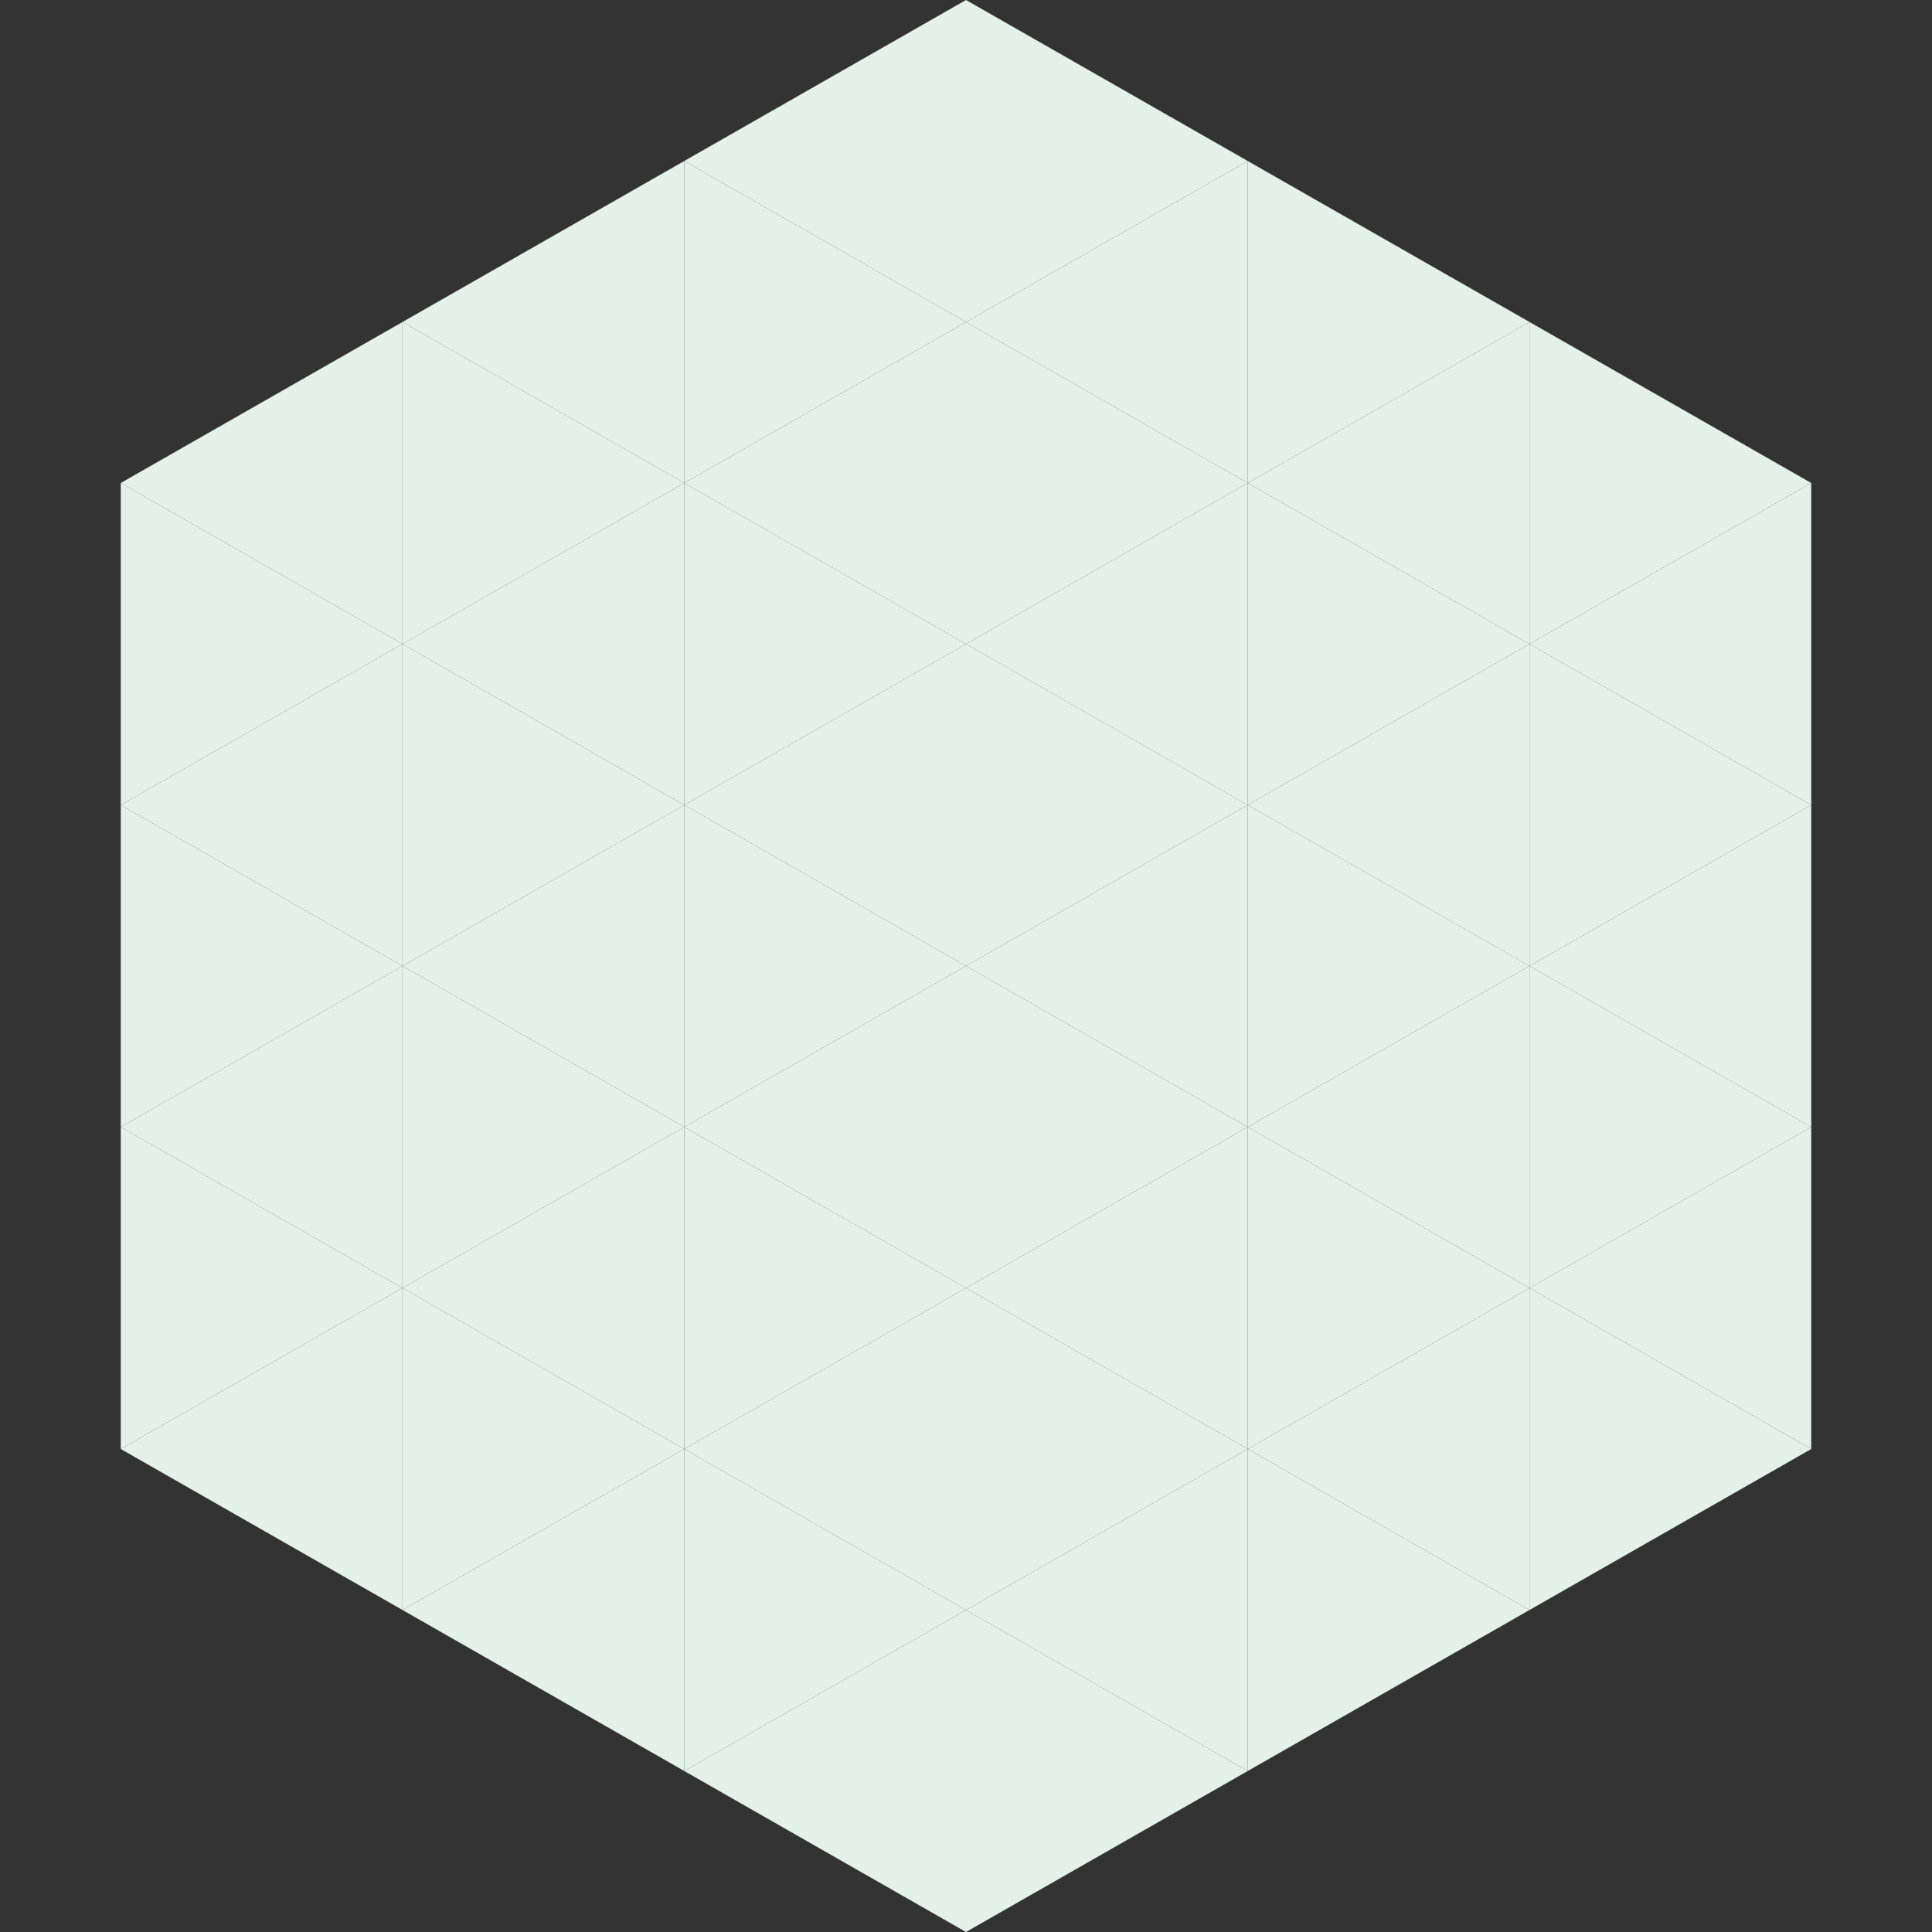
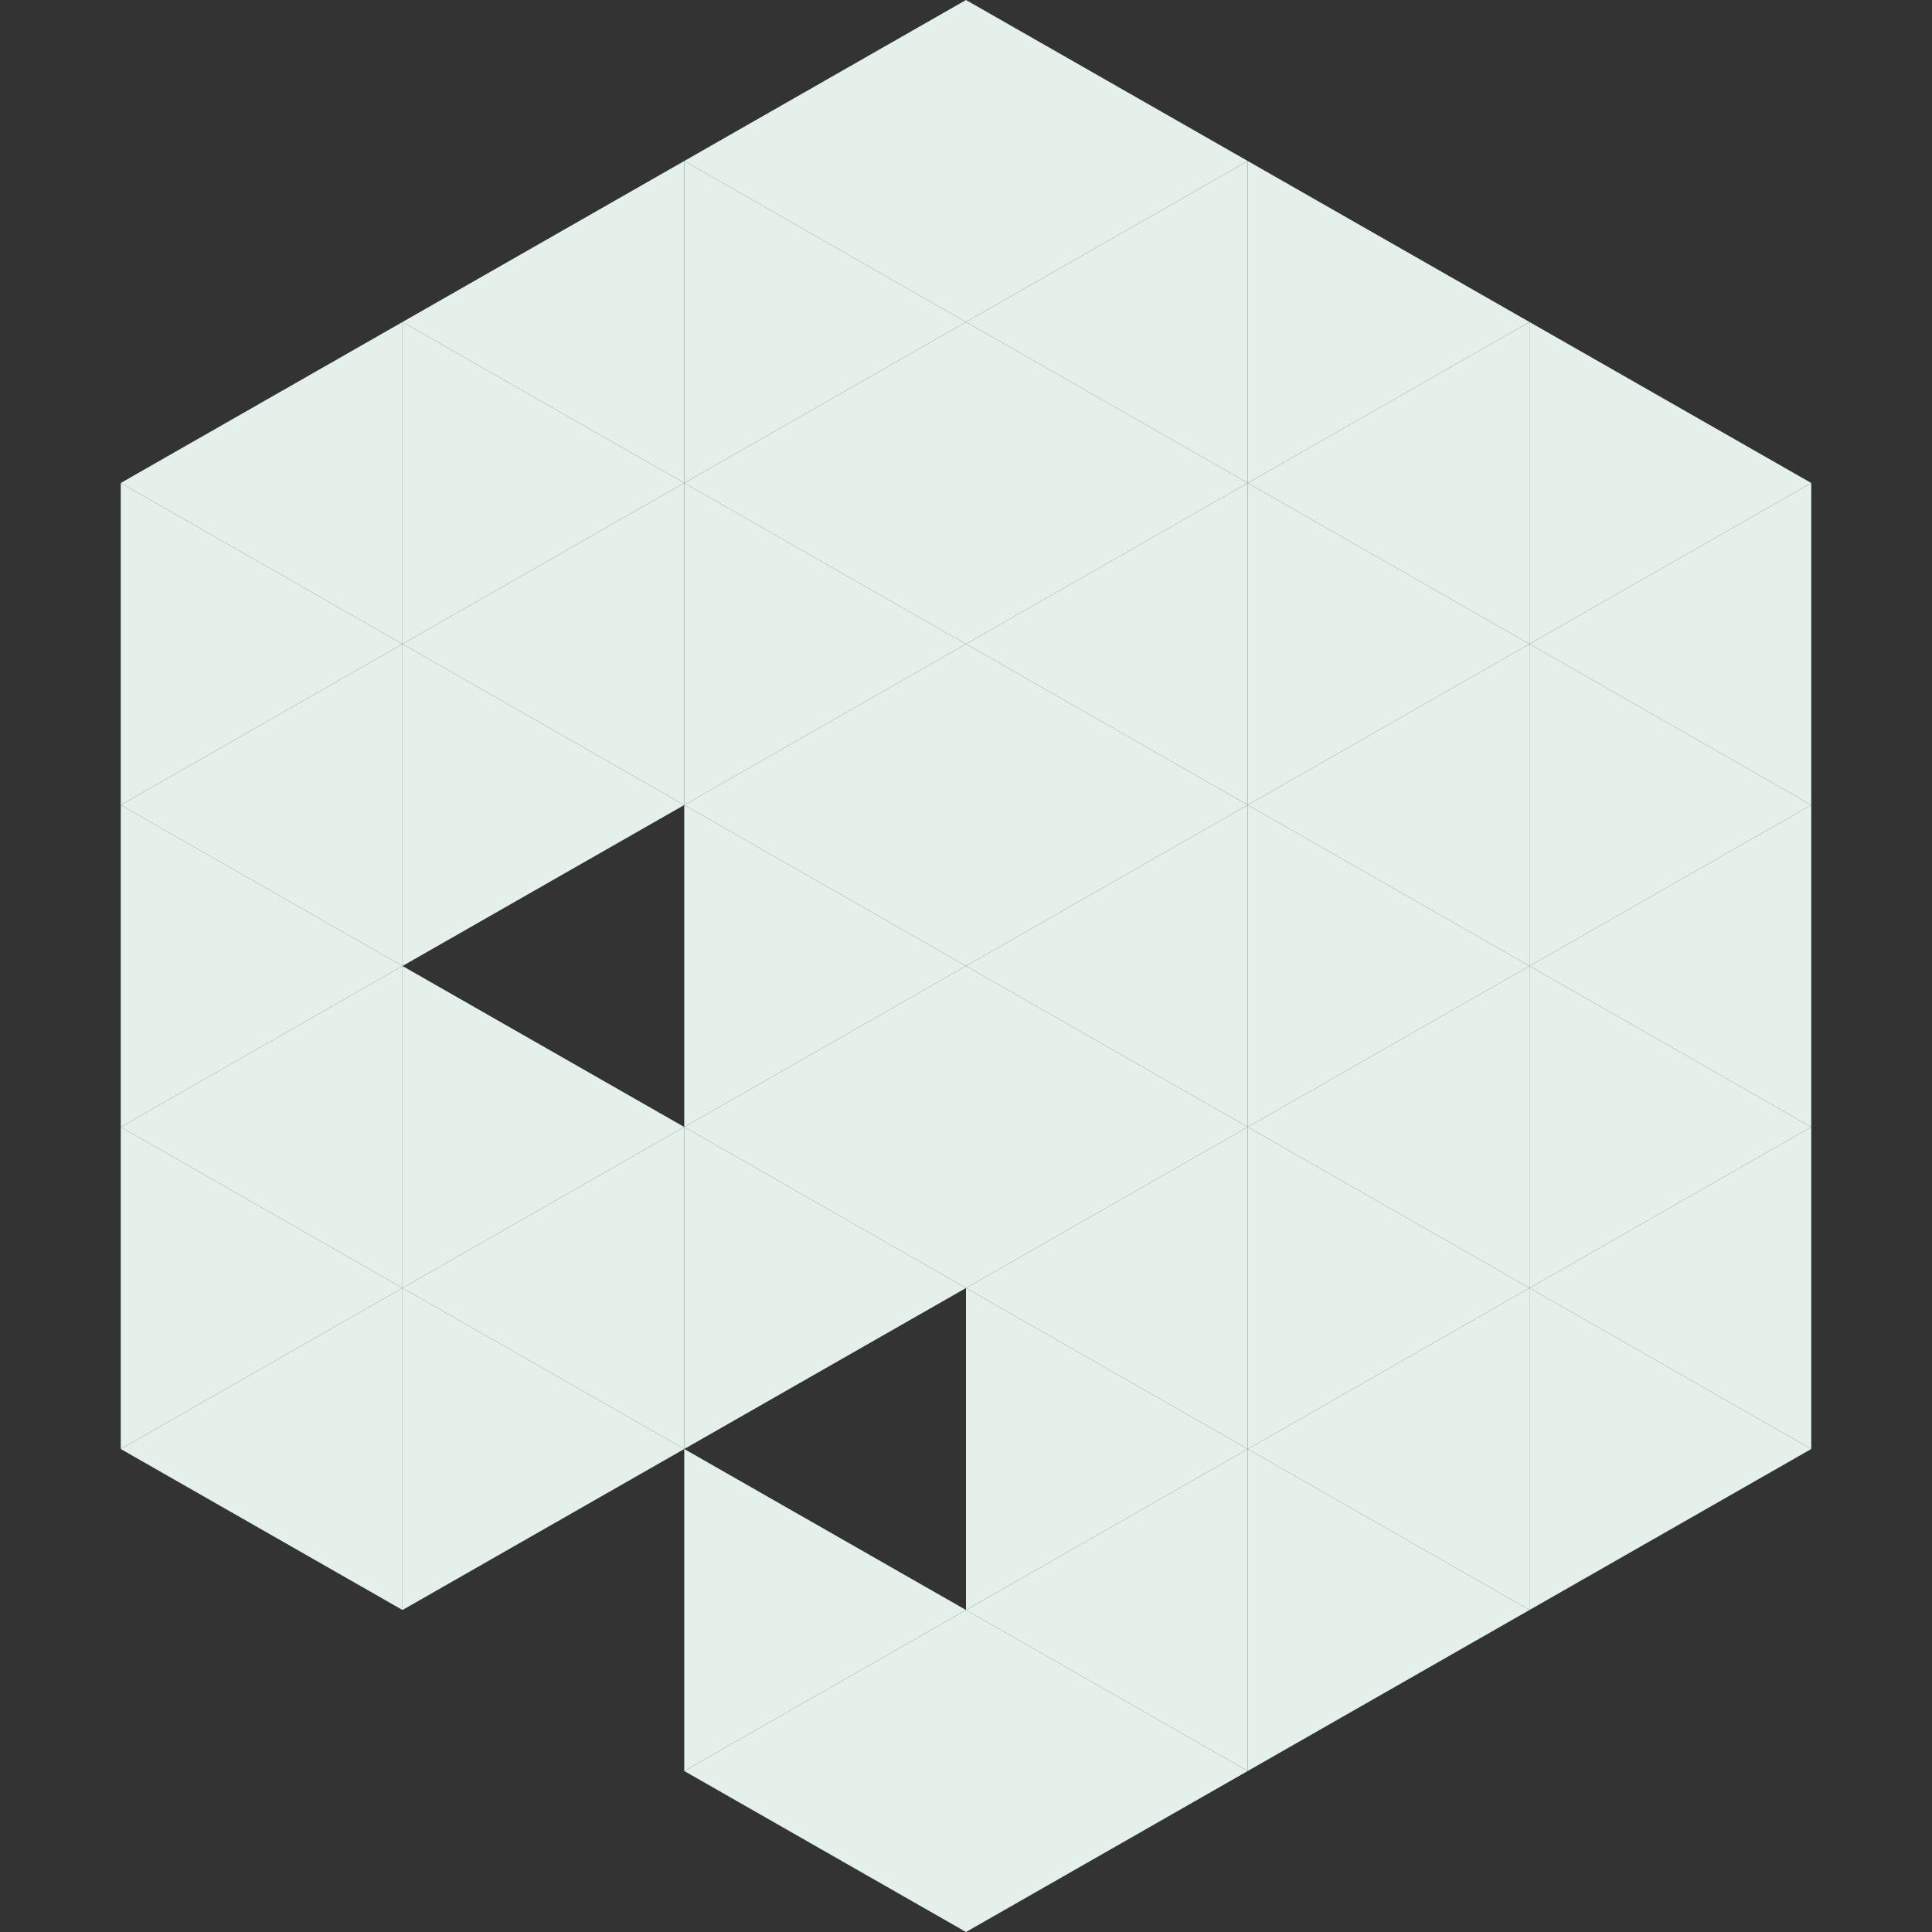
<svg xmlns="http://www.w3.org/2000/svg" width="240" height="240">
  <rect width="100%" height="100%" fill="#333333" stroke="none" />
  <polygon points="50,40 15,60 50,80" style="fill:rgb(228,241,234)" />
  <polygon points="190,40 225,60 190,80" style="fill:rgb(228,241,234)" />
  <polygon points="15,60 50,80 15,100" style="fill:rgb(228,241,234)" />
  <polygon points="225,60 190,80 225,100" style="fill:rgb(228,241,234)" />
  <polygon points="50,80 15,100 50,120" style="fill:rgb(228,241,234)" />
  <polygon points="190,80 225,100 190,120" style="fill:rgb(228,241,234)" />
  <polygon points="15,100 50,120 15,140" style="fill:rgb(228,241,234)" />
  <polygon points="225,100 190,120 225,140" style="fill:rgb(228,241,234)" />
  <polygon points="50,120 15,140 50,160" style="fill:rgb(228,241,234)" />
  <polygon points="190,120 225,140 190,160" style="fill:rgb(228,241,234)" />
  <polygon points="15,140 50,160 15,180" style="fill:rgb(228,241,234)" />
  <polygon points="225,140 190,160 225,180" style="fill:rgb(228,241,234)" />
  <polygon points="50,160 15,180 50,200" style="fill:rgb(228,241,234)" />
  <polygon points="190,160 225,180 190,200" style="fill:rgb(228,241,234)" />
  <polygon points="15,180 50,200 15,220" style="fill:rgb(255,255,255); fill-opacity:0" />
  <polygon points="225,180 190,200 225,220" style="fill:rgb(255,255,255); fill-opacity:0" />
  <polygon points="50,0 85,20 50,40" style="fill:rgb(255,255,255); fill-opacity:0" />
  <polygon points="190,0 155,20 190,40" style="fill:rgb(255,255,255); fill-opacity:0" />
  <polygon points="85,20 50,40 85,60" style="fill:rgb(228,241,234)" />
  <polygon points="155,20 190,40 155,60" style="fill:rgb(228,241,234)" />
  <polygon points="50,40 85,60 50,80" style="fill:rgb(228,241,234)" />
  <polygon points="190,40 155,60 190,80" style="fill:rgb(228,241,234)" />
  <polygon points="85,60 50,80 85,100" style="fill:rgb(228,241,234)" />
  <polygon points="155,60 190,80 155,100" style="fill:rgb(228,241,234)" />
  <polygon points="50,80 85,100 50,120" style="fill:rgb(228,241,234)" />
  <polygon points="190,80 155,100 190,120" style="fill:rgb(228,241,234)" />
-   <polygon points="85,100 50,120 85,140" style="fill:rgb(228,241,234)" />
  <polygon points="155,100 190,120 155,140" style="fill:rgb(228,241,234)" />
  <polygon points="50,120 85,140 50,160" style="fill:rgb(228,241,234)" />
  <polygon points="190,120 155,140 190,160" style="fill:rgb(228,241,234)" />
  <polygon points="85,140 50,160 85,180" style="fill:rgb(228,241,234)" />
  <polygon points="155,140 190,160 155,180" style="fill:rgb(228,241,234)" />
  <polygon points="50,160 85,180 50,200" style="fill:rgb(228,241,234)" />
  <polygon points="190,160 155,180 190,200" style="fill:rgb(228,241,234)" />
-   <polygon points="85,180 50,200 85,220" style="fill:rgb(228,241,234)" />
  <polygon points="155,180 190,200 155,220" style="fill:rgb(228,241,234)" />
  <polygon points="120,0 85,20 120,40" style="fill:rgb(228,241,234)" />
  <polygon points="120,0 155,20 120,40" style="fill:rgb(228,241,234)" />
  <polygon points="85,20 120,40 85,60" style="fill:rgb(228,241,234)" />
  <polygon points="155,20 120,40 155,60" style="fill:rgb(228,241,234)" />
  <polygon points="120,40 85,60 120,80" style="fill:rgb(228,241,234)" />
  <polygon points="120,40 155,60 120,80" style="fill:rgb(228,241,234)" />
  <polygon points="85,60 120,80 85,100" style="fill:rgb(228,241,234)" />
  <polygon points="155,60 120,80 155,100" style="fill:rgb(228,241,234)" />
  <polygon points="120,80 85,100 120,120" style="fill:rgb(228,241,234)" />
  <polygon points="120,80 155,100 120,120" style="fill:rgb(228,241,234)" />
  <polygon points="85,100 120,120 85,140" style="fill:rgb(228,241,234)" />
  <polygon points="155,100 120,120 155,140" style="fill:rgb(228,241,234)" />
  <polygon points="120,120 85,140 120,160" style="fill:rgb(228,241,234)" />
  <polygon points="120,120 155,140 120,160" style="fill:rgb(228,241,234)" />
  <polygon points="85,140 120,160 85,180" style="fill:rgb(228,241,234)" />
  <polygon points="155,140 120,160 155,180" style="fill:rgb(228,241,234)" />
-   <polygon points="120,160 85,180 120,200" style="fill:rgb(228,241,234)" />
  <polygon points="120,160 155,180 120,200" style="fill:rgb(228,241,234)" />
  <polygon points="85,180 120,200 85,220" style="fill:rgb(228,241,234)" />
  <polygon points="155,180 120,200 155,220" style="fill:rgb(228,241,234)" />
  <polygon points="120,200 85,220 120,240" style="fill:rgb(228,241,234)" />
  <polygon points="120,200 155,220 120,240" style="fill:rgb(228,241,234)" />
  <polygon points="85,220 120,240 85,260" style="fill:rgb(255,255,255); fill-opacity:0" />
  <polygon points="155,220 120,240 155,260" style="fill:rgb(255,255,255); fill-opacity:0" />
</svg>